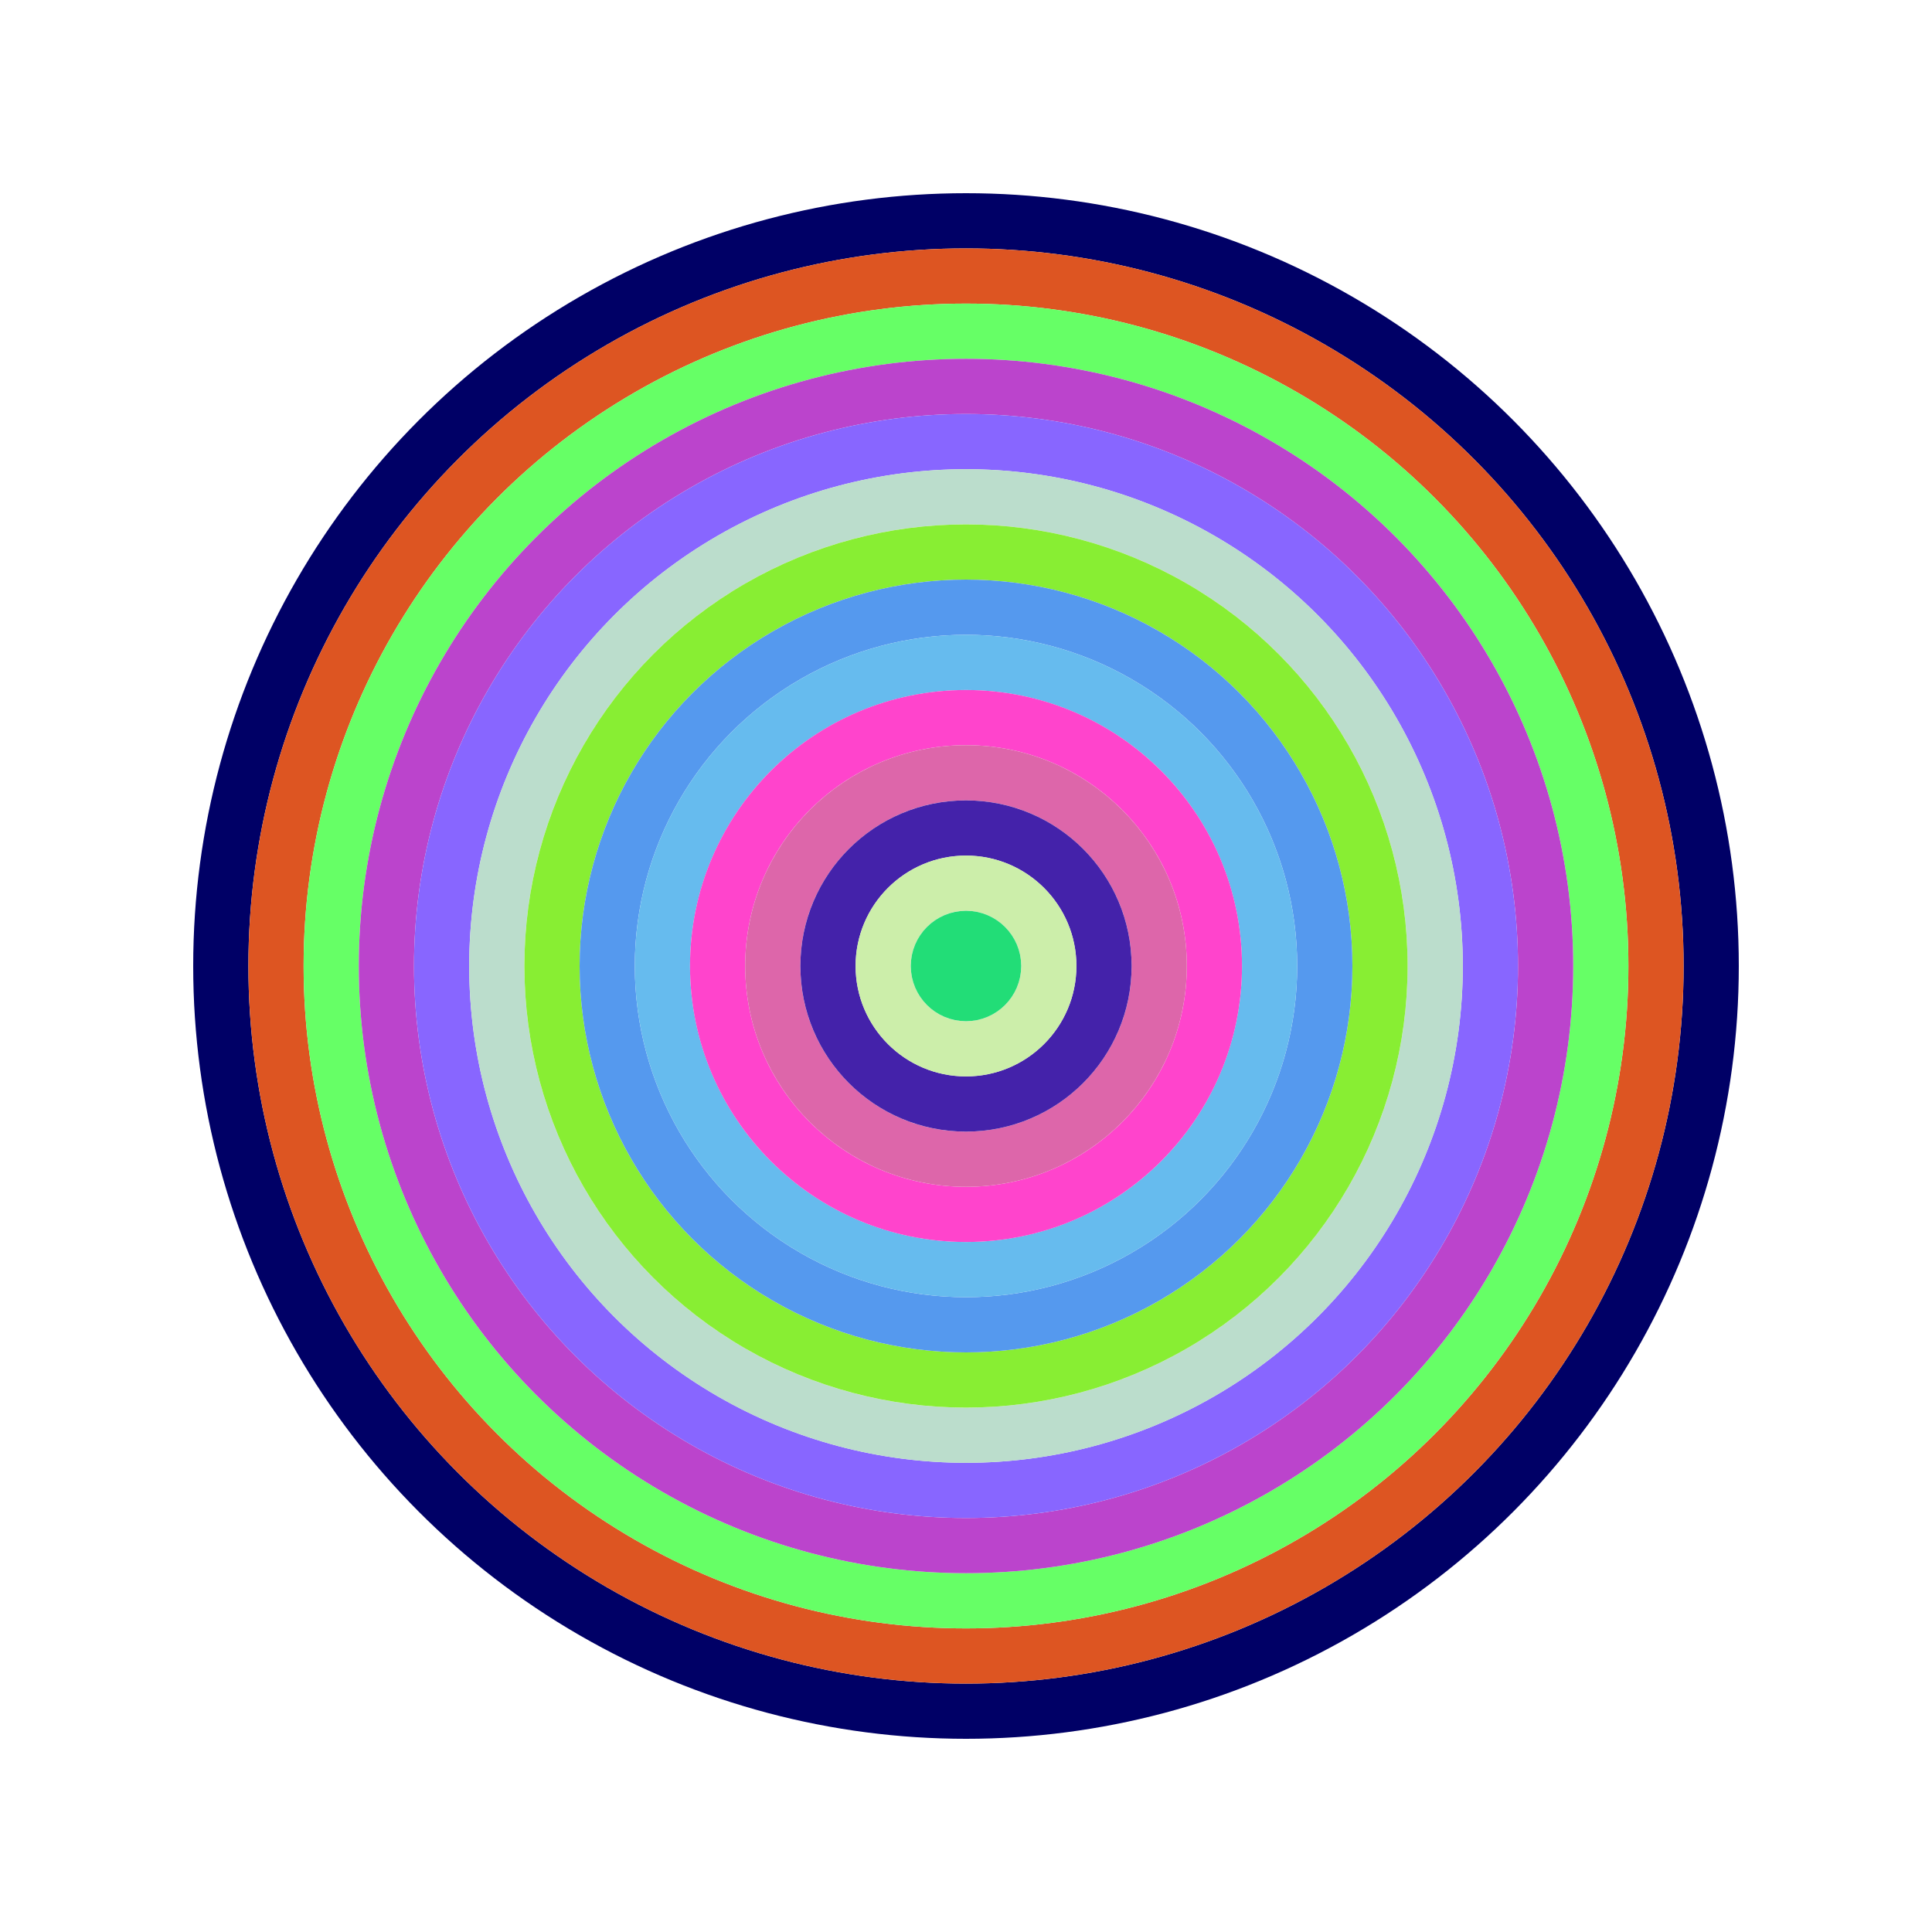
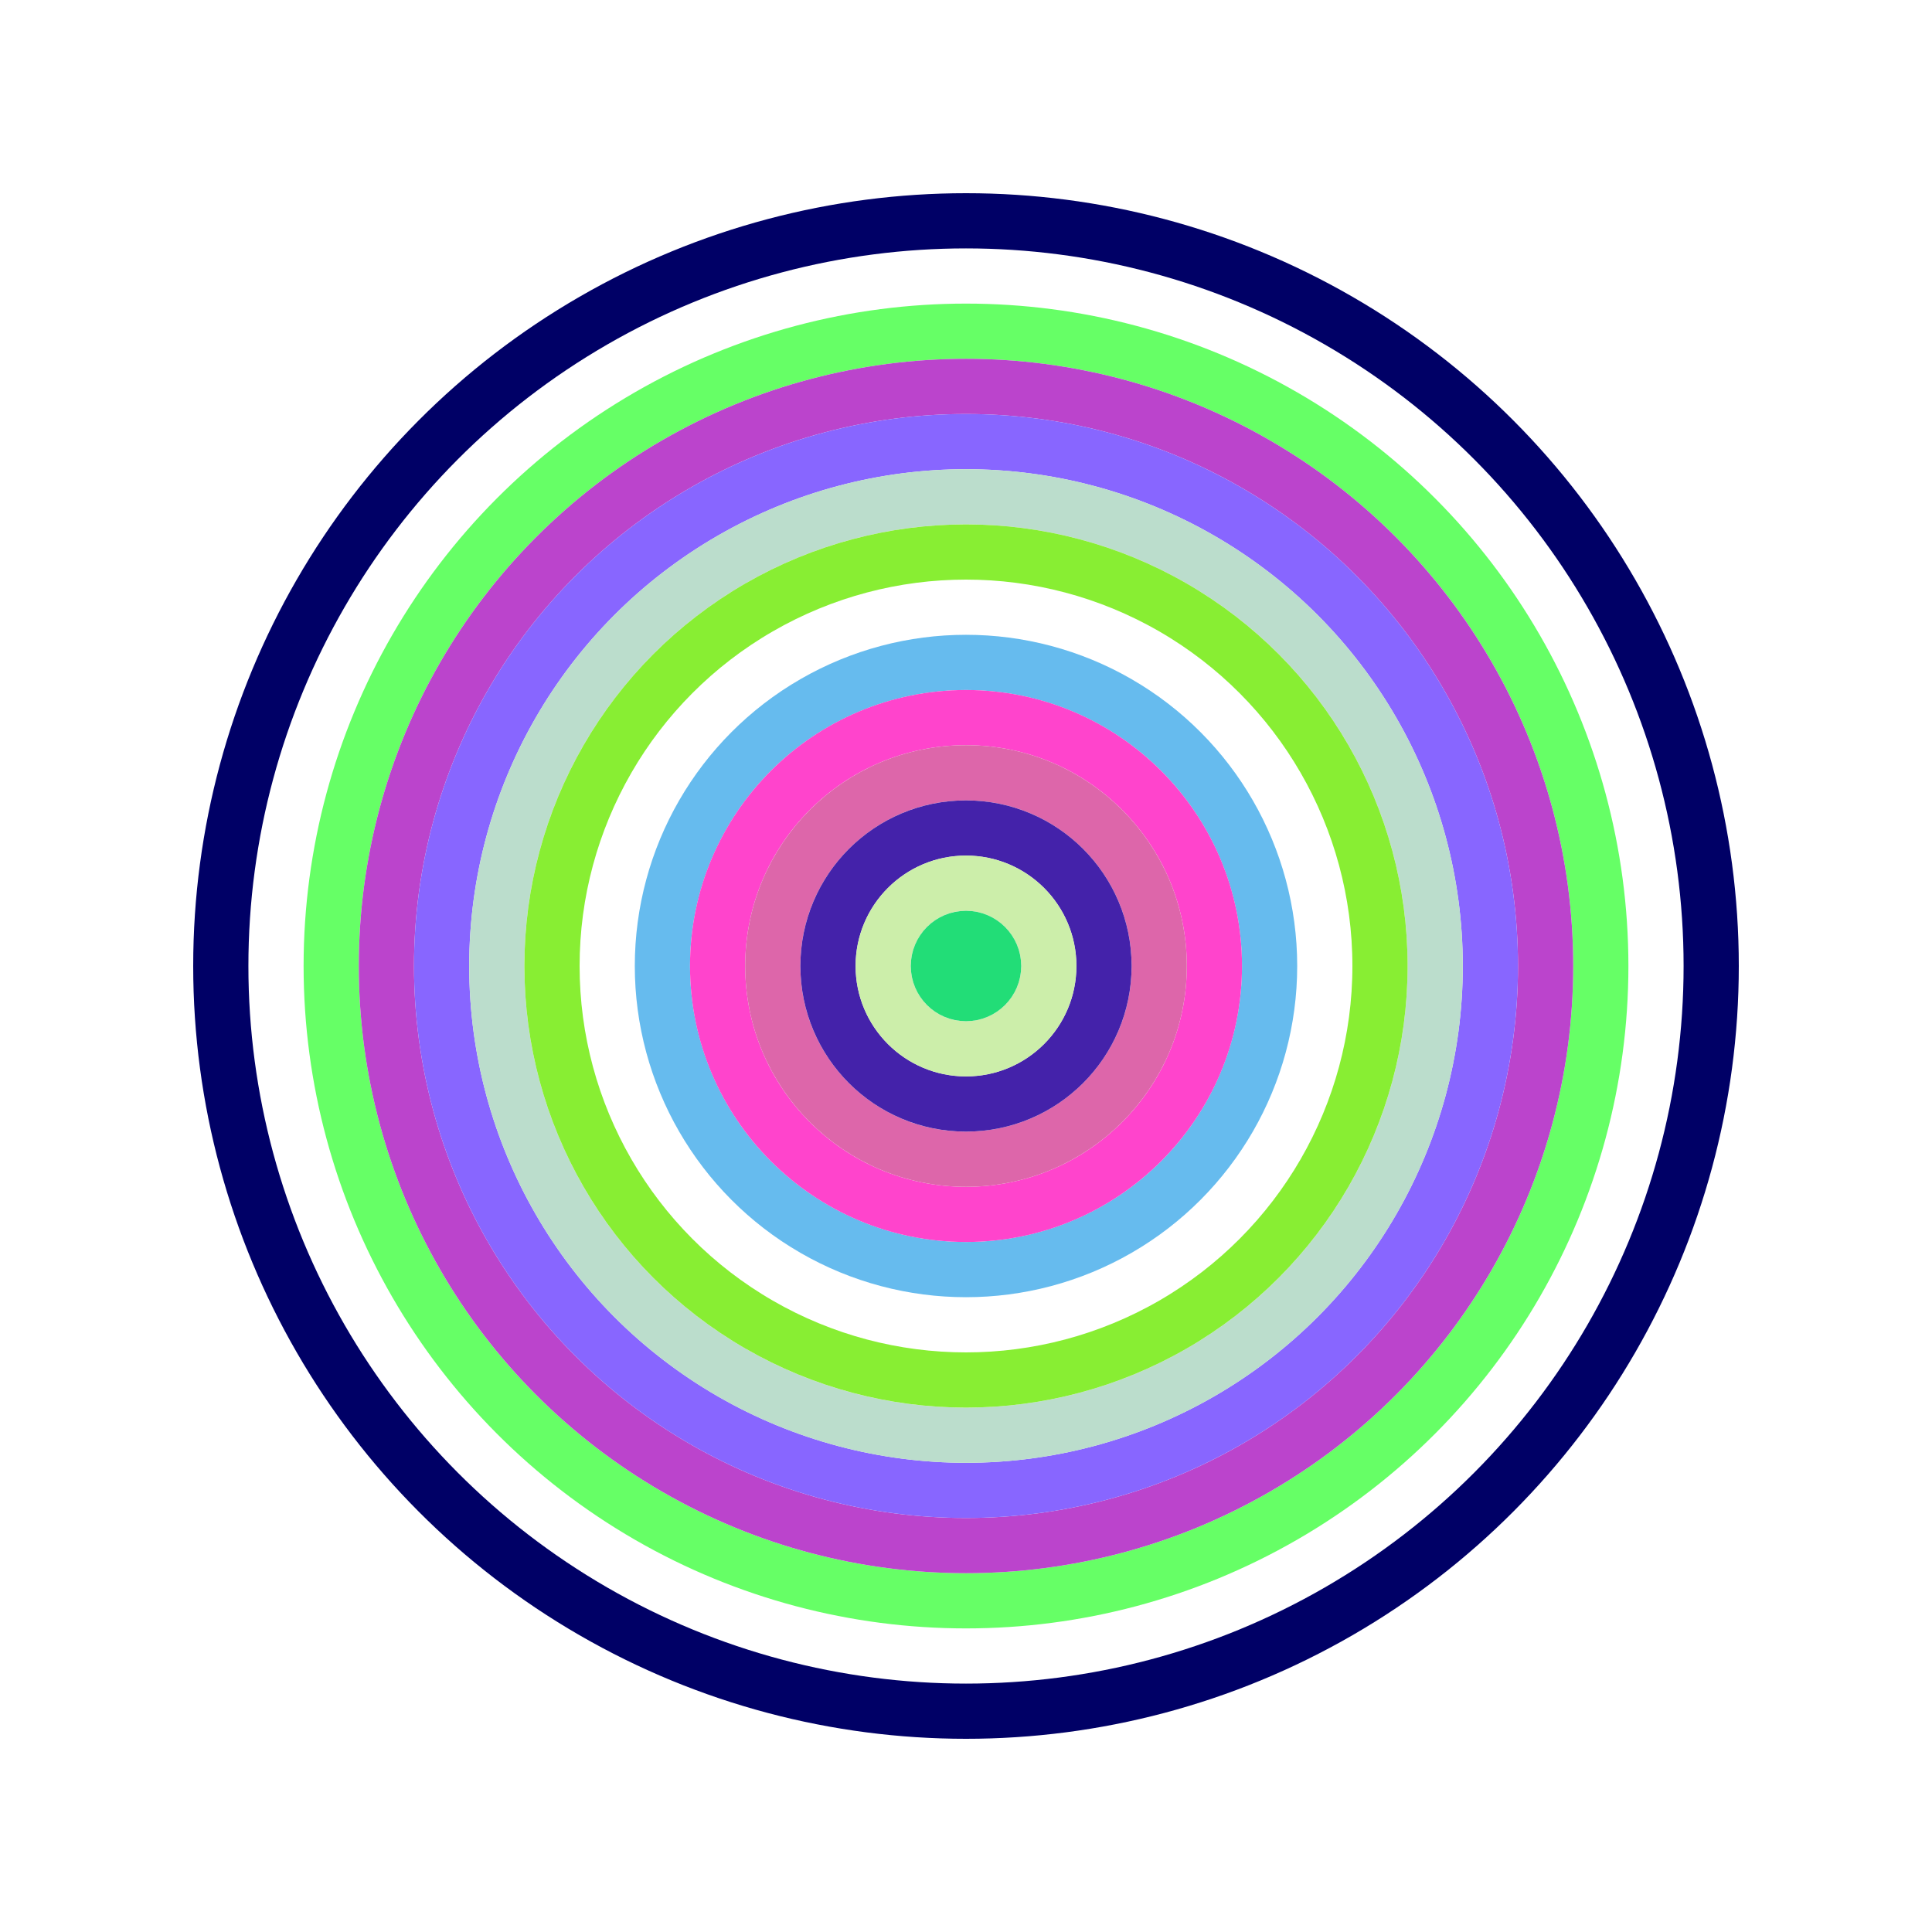
<svg xmlns="http://www.w3.org/2000/svg" id="0x6D526f6b4C86FBdc8e359e6bef4Cd6a42aceA2d7" viewBox="0 0 700 700">
  <style>.a{stroke-width:20;}</style>
  <g class="a" fill="none">
    <circle cx="350" cy="350" r="270" stroke="#006" />
-     <circle cx="350" cy="350" r="250" stroke="#D52" />
    <circle cx="350" cy="350" r="230" stroke="#6f6" />
    <circle cx="350" cy="350" r="210" stroke="#b4C" />
    <circle cx="350" cy="350" r="190" stroke="#86F" />
    <circle cx="350" cy="350" r="170" stroke="#Bdc" />
    <circle cx="350" cy="350" r="150" stroke="#8e3" />
-     <circle cx="350" cy="350" r="130" stroke="#59e" />
    <circle cx="350" cy="350" r="110" stroke="#6be" />
    <circle cx="350" cy="350" r="90" stroke="#f4C" />
    <circle cx="350" cy="350" r="70" stroke="#d6a" />
    <circle cx="350" cy="350" r="50" stroke="#42a" />
    <circle cx="350" cy="350" r="30" stroke="#ceA" />
    <circle cx="350" cy="350" r="10" stroke="#2d7" />
  </g>
</svg>